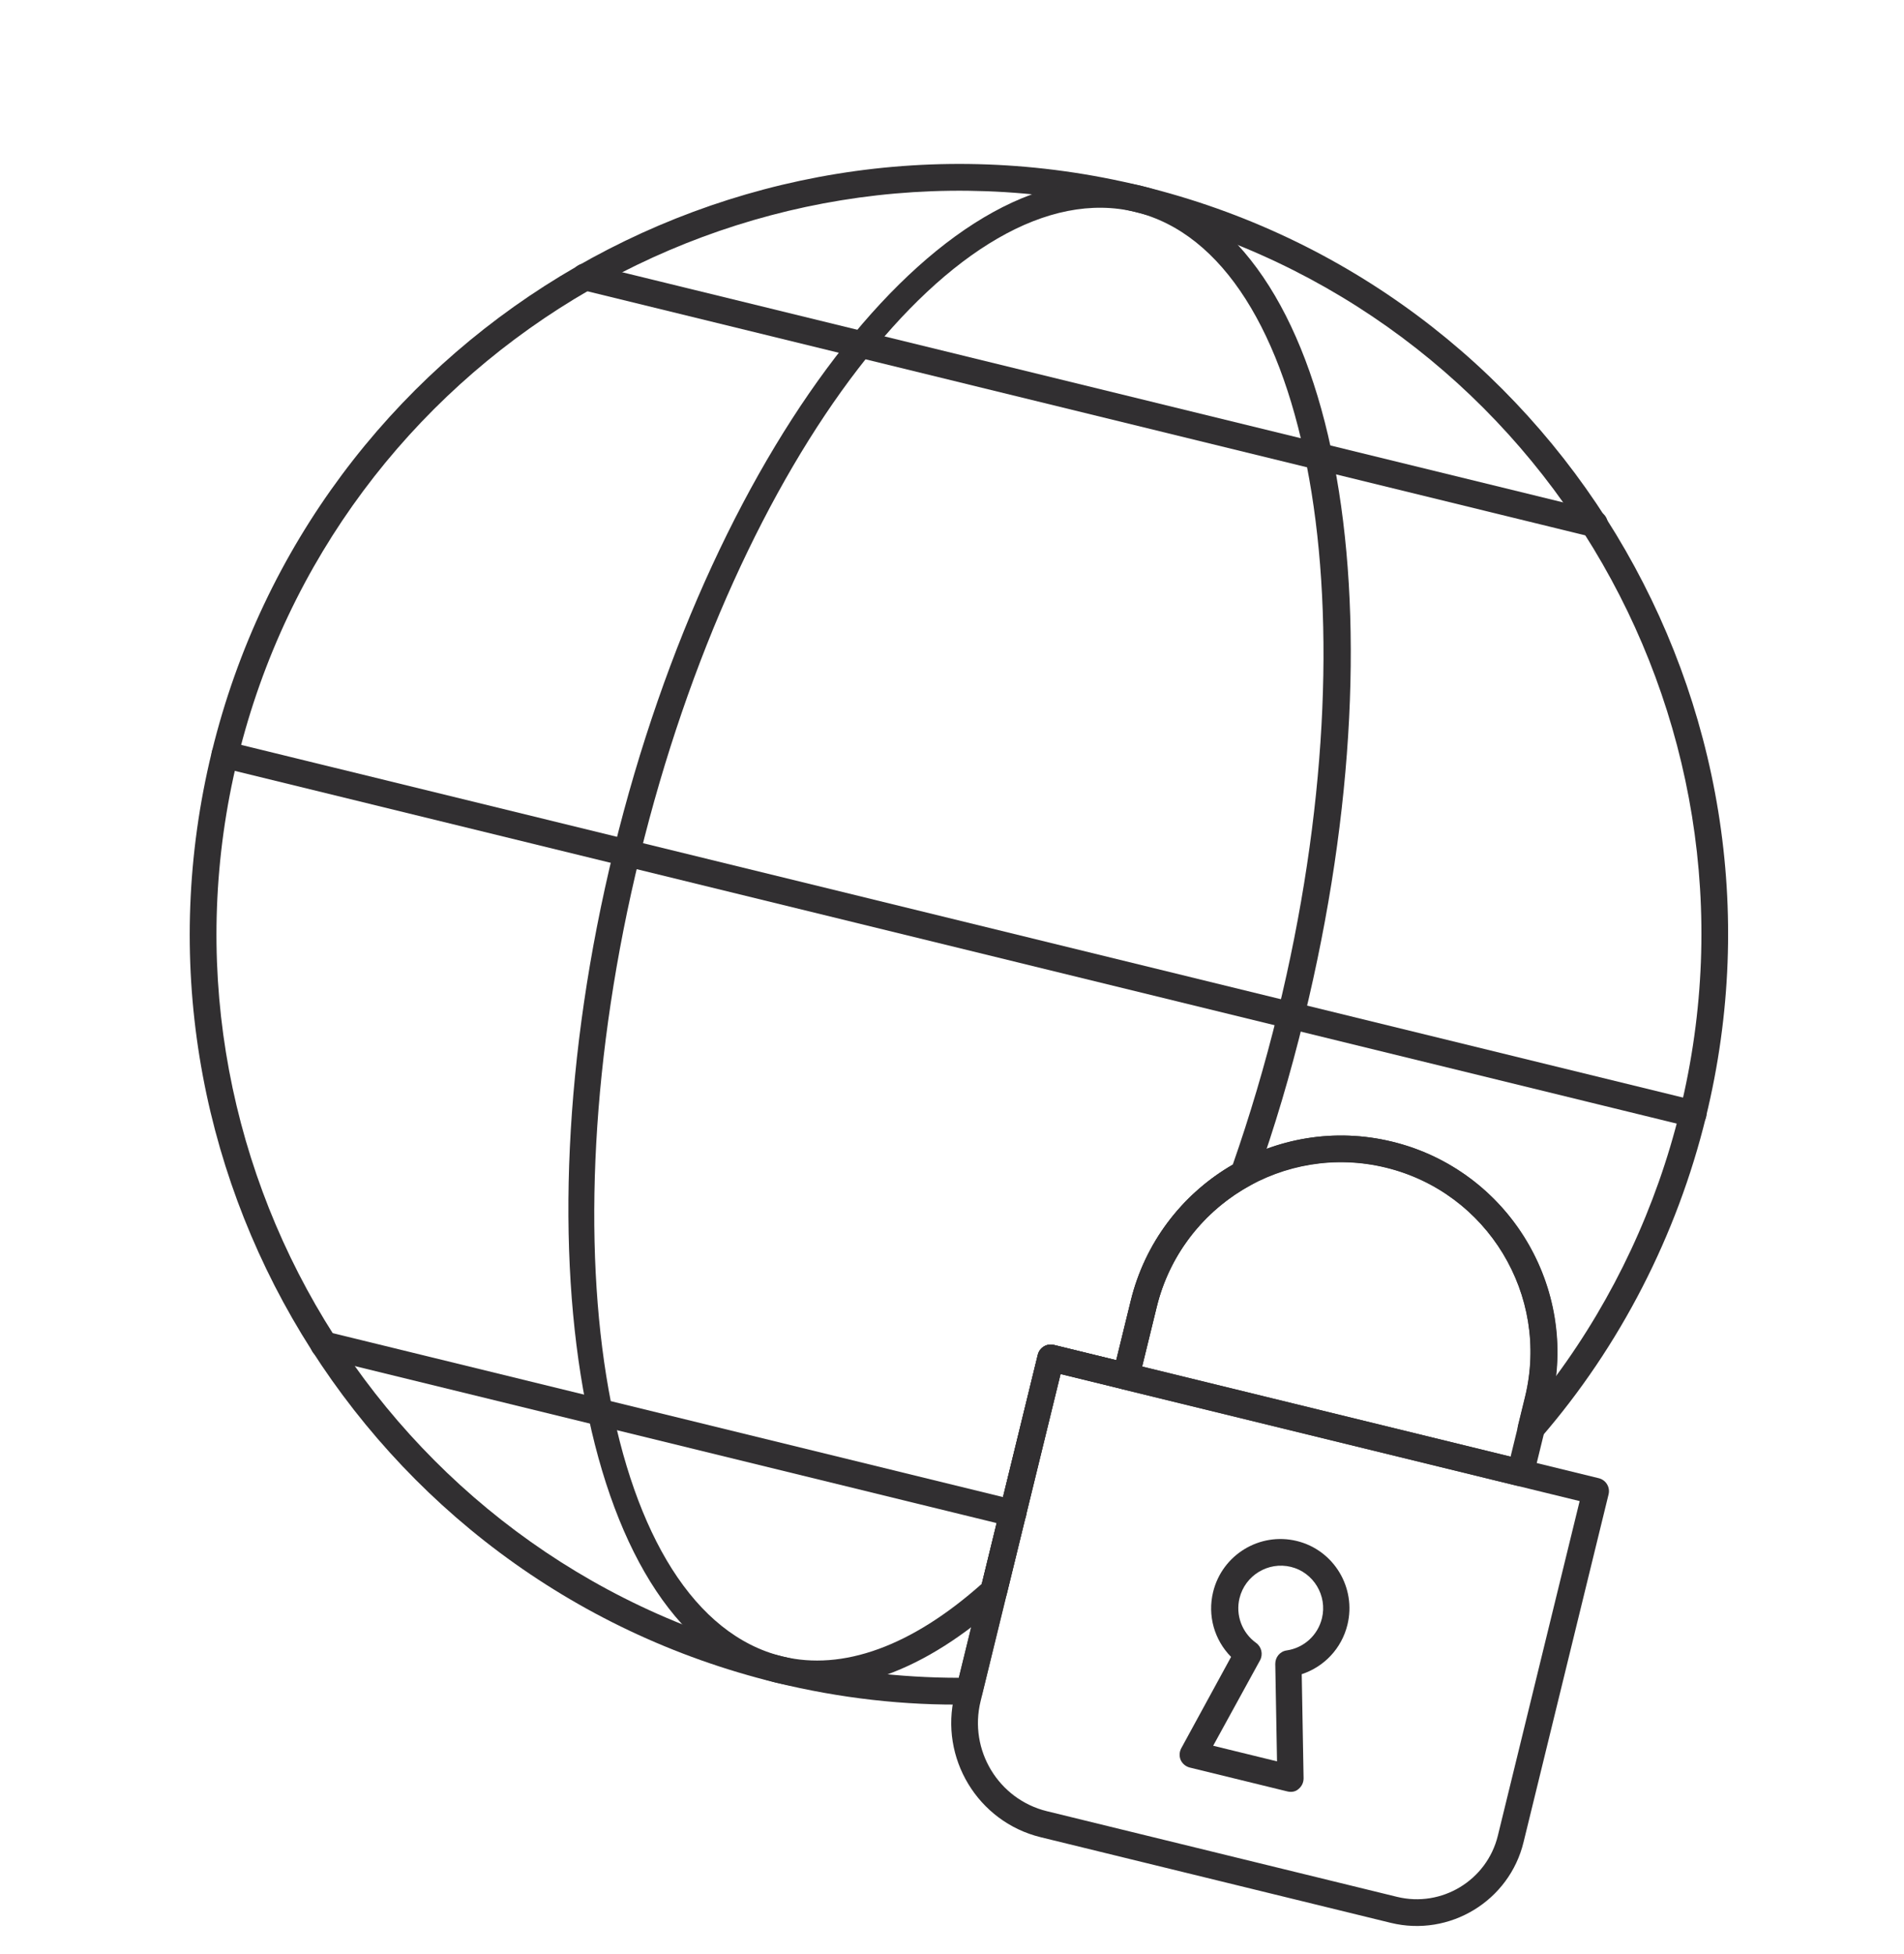
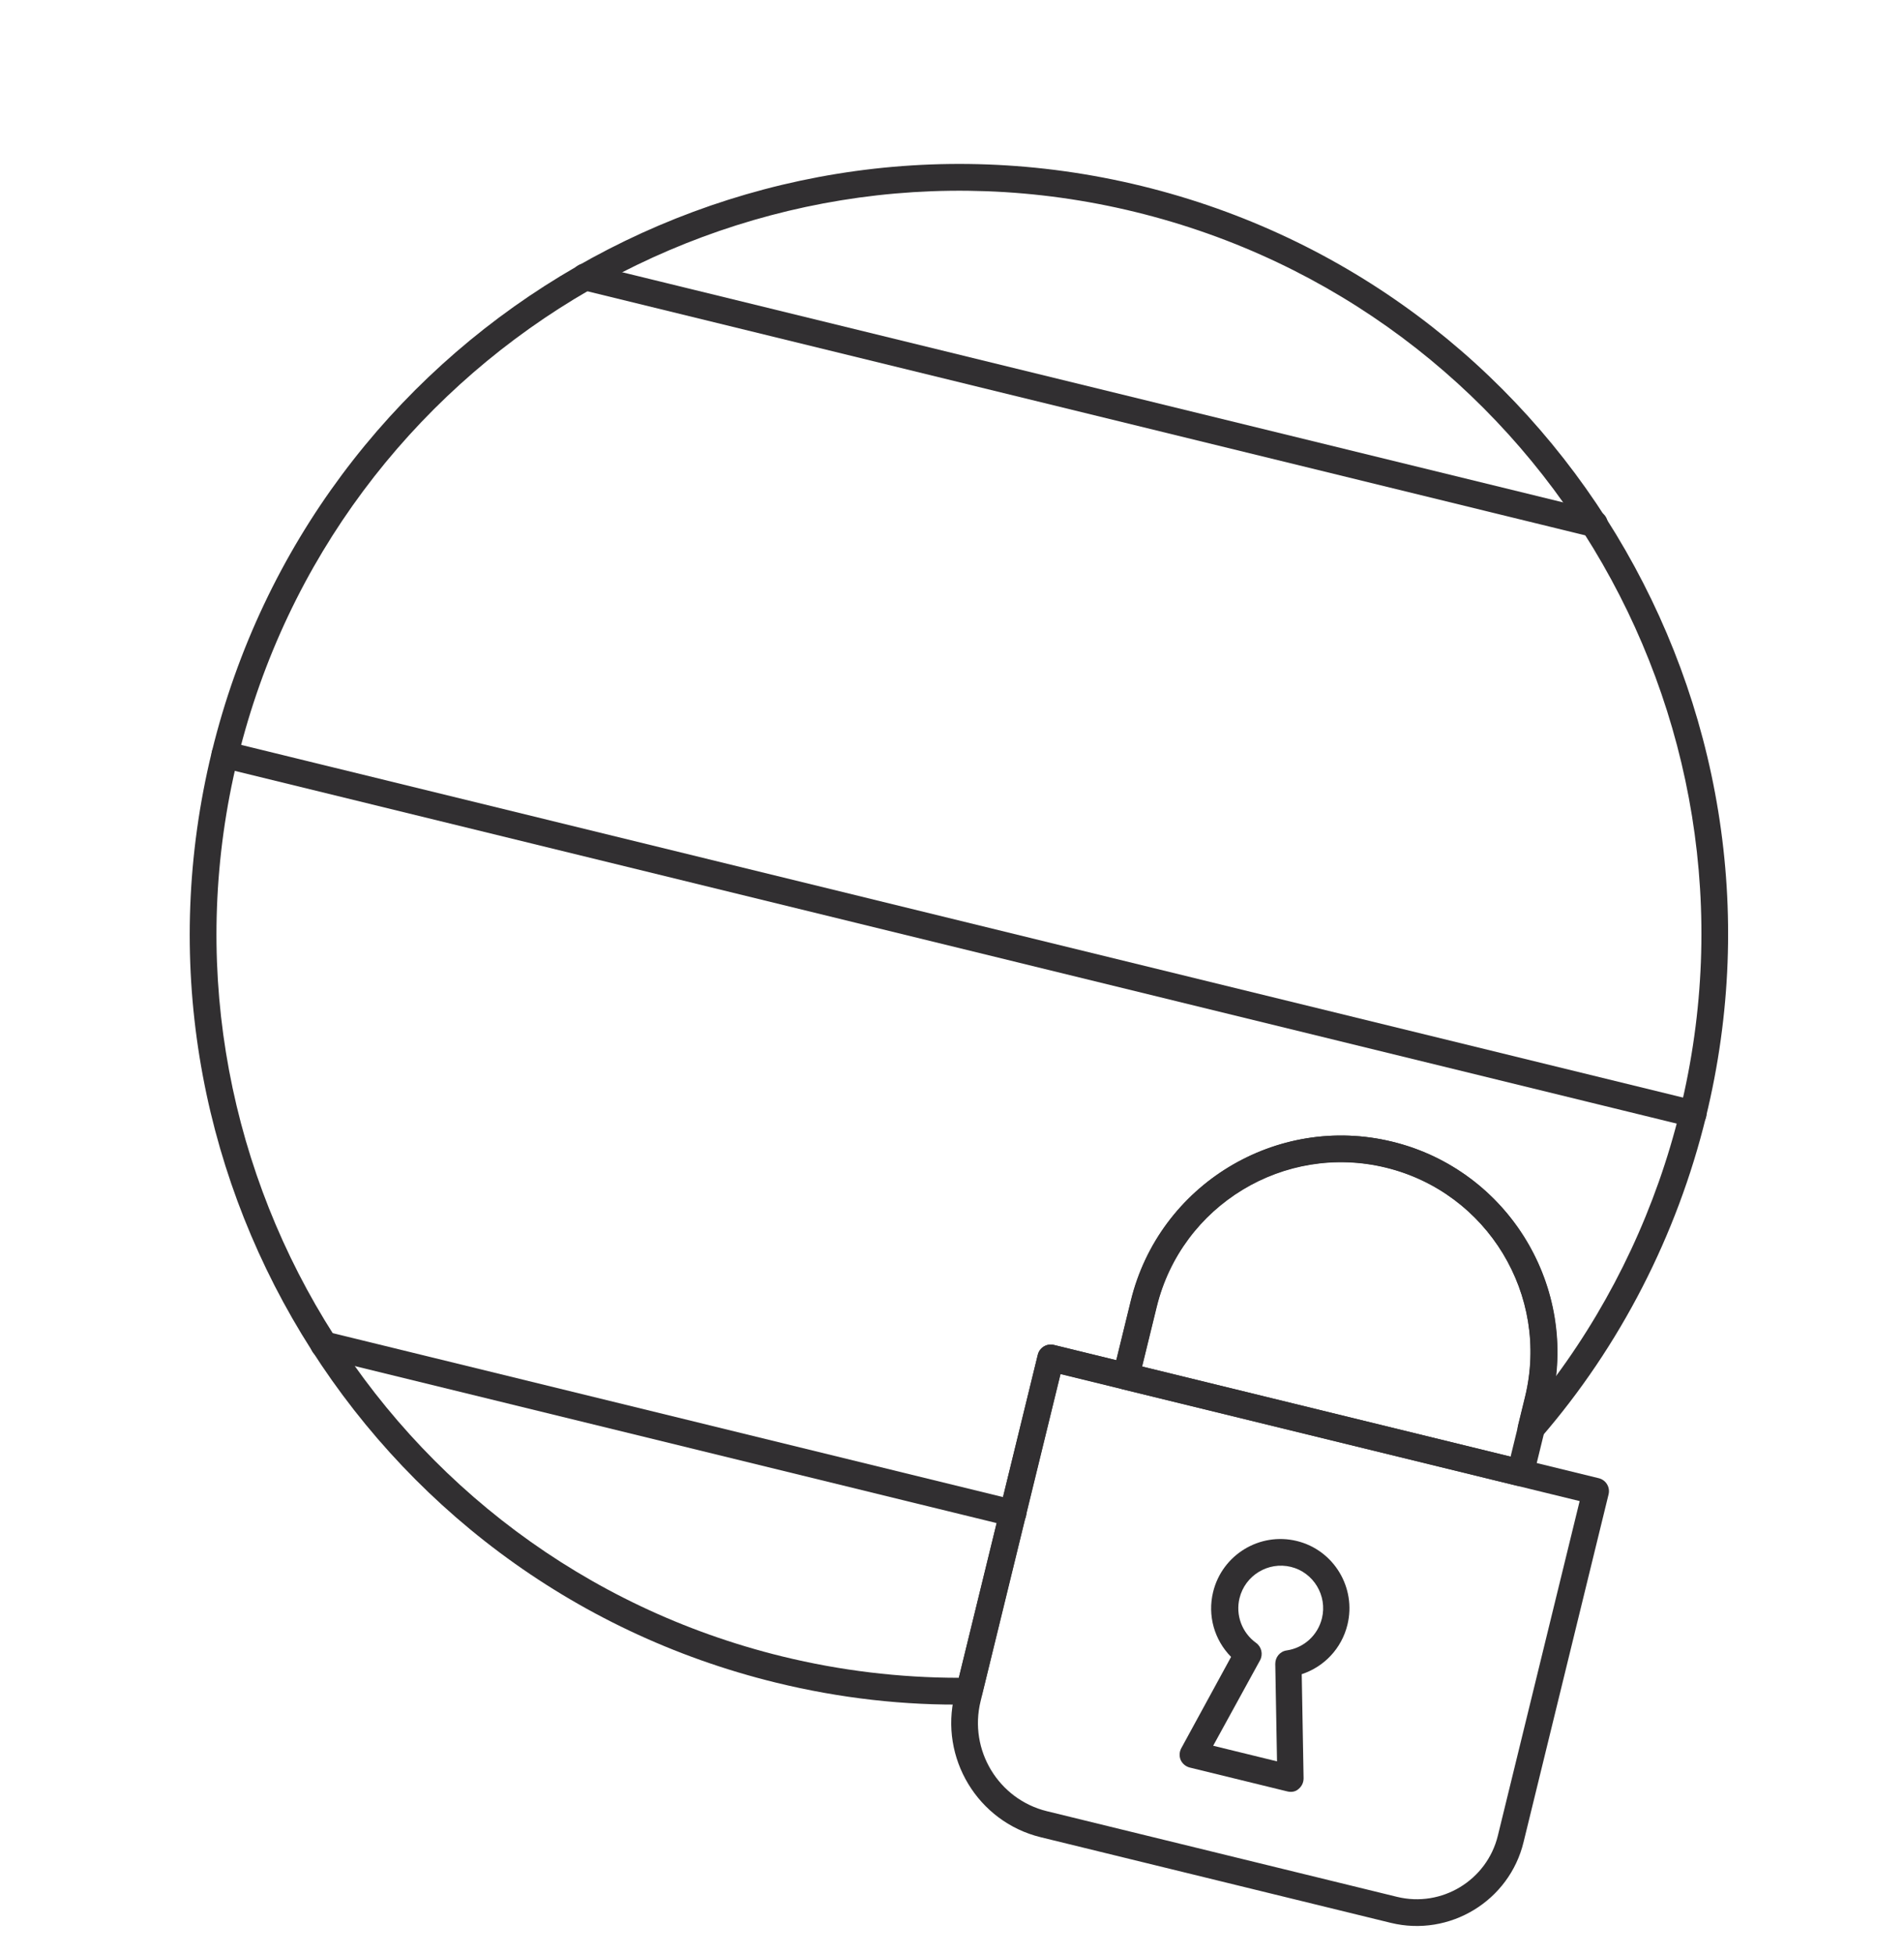
<svg xmlns="http://www.w3.org/2000/svg" width="116" height="119" viewBox="0 0 116 119" fill="none">
  <path d="M47.275 102.487C22.178 96.35 6.762 70.916 12.91 45.774C19.059 20.632 44.47 5.194 69.566 11.331C94.663 17.468 110.079 42.903 103.934 68.033C102.171 75.24 98.703 81.992 93.89 87.551C93.639 87.838 93.233 87.919 92.901 87.748C92.57 87.576 92.392 87.198 92.481 86.832L92.91 85.079C94.422 78.894 90.621 72.622 84.432 71.109C78.243 69.596 71.979 73.393 70.464 79.59L69.383 84.01C69.276 84.448 68.837 84.715 68.399 84.608L64.606 83.68L59.833 103.197C59.744 103.562 59.426 103.807 59.05 103.818C55.127 103.892 51.166 103.439 47.275 102.487ZM69.179 12.914C44.958 6.991 20.422 21.907 14.491 46.16C8.56 70.413 23.444 94.969 47.665 100.893C51.203 101.758 54.821 102.191 58.416 102.193L63.228 82.517C63.335 82.079 63.774 81.812 64.212 81.919L68.005 82.847L68.892 79.219C70.619 72.157 77.764 67.814 84.828 69.541C91.333 71.132 95.538 77.335 94.786 83.835C98.33 79.037 100.921 73.502 102.35 67.658C108.296 43.396 93.412 18.84 69.179 12.914Z" fill="#312F31" />
-   <path d="M47.275 102.486C35.687 99.652 31.25 76.902 37.399 51.76C43.547 26.618 57.978 8.496 69.566 11.329C81.348 14.21 85.694 36.486 79.445 62.042C78.617 65.427 77.649 68.7 76.553 71.761C76.481 71.95 76.351 72.112 76.175 72.198C73.32 73.758 71.244 76.45 70.476 79.591L69.395 84.011C69.288 84.449 68.849 84.716 68.411 84.609L64.618 83.681L61.337 97.098C61.298 97.257 61.21 97.403 61.093 97.516C56.343 101.813 51.567 103.535 47.275 102.486ZM69.179 12.912C58.467 10.293 44.91 27.894 38.979 52.147C33.048 76.4 36.94 98.268 47.665 100.891C51.349 101.792 55.55 100.264 59.815 96.468L63.227 82.516C63.335 82.077 63.773 81.81 64.211 81.917L68.005 82.845L68.892 79.217C69.744 75.735 71.997 72.737 75.104 70.942C76.131 68.006 77.06 64.891 77.849 61.665C83.795 37.403 79.903 15.535 69.179 12.912Z" fill="#312F31" />
  <path d="M96.931 32.693L35.442 17.657C35.005 17.55 34.738 17.11 34.846 16.672C34.953 16.234 35.392 15.967 35.829 16.074L97.33 31.113C97.768 31.221 98.034 31.66 97.927 32.098C97.808 32.533 97.369 32.8 96.931 32.693Z" fill="#312F31" />
  <path d="M102.961 68.634L13.507 46.758C13.069 46.651 12.803 46.212 12.91 45.774C13.017 45.335 13.456 45.068 13.894 45.175L103.349 67.051C103.786 67.158 104.053 67.597 103.945 68.035C103.838 68.474 103.399 68.741 102.961 68.634Z" fill="#312F31" />
  <path d="M61.511 92.962L19.538 82.698C19.1 82.591 18.834 82.151 18.941 81.713C19.048 81.275 19.487 81.008 19.925 81.115L61.911 91.382C62.348 91.489 62.615 91.928 62.507 92.367C62.388 92.802 61.949 93.069 61.511 92.962Z" fill="#312F31" />
  <path d="M84.726 117.117L63.399 111.902C59.569 110.965 57.221 107.075 58.159 103.24L63.226 82.518C63.334 82.079 63.773 81.812 64.21 81.92L97.405 90.037C97.842 90.144 98.109 90.583 98.001 91.022L92.824 112.194C91.958 115.789 88.313 117.995 84.726 117.117ZM64.614 83.696L59.74 103.627C59.013 106.597 60.831 109.597 63.786 110.319L85.113 115.535C87.837 116.201 90.591 114.526 91.255 111.811L96.239 91.43L64.614 83.696Z" fill="#312F31" />
  <path d="M78.437 109.115L72.491 107.661C72.248 107.601 72.043 107.435 71.933 107.202C71.835 106.971 71.849 106.704 71.966 106.487L75.003 100.92C73.981 99.883 73.557 98.399 73.909 96.962C74.463 94.698 76.748 93.308 79.01 93.861C81.259 94.411 82.646 96.699 82.092 98.963C81.74 100.4 80.68 101.521 79.307 101.973L79.42 108.31C79.421 108.568 79.313 108.8 79.119 108.959C78.95 109.124 78.692 109.177 78.437 109.115ZM73.912 106.331L77.802 107.282L77.695 101.346C77.693 100.933 77.986 100.579 78.398 100.525C79.442 100.367 80.285 99.605 80.538 98.57C80.878 97.183 80.024 95.774 78.65 95.438C77.264 95.099 75.856 95.954 75.517 97.343C75.267 98.365 75.66 99.442 76.526 100.067C76.855 100.302 76.963 100.754 76.771 101.12L73.912 106.331Z" fill="#312F31" />
  <path d="M92.435 90.498L68.421 84.626C67.983 84.519 67.717 84.079 67.824 83.641L68.905 79.221C70.632 72.16 77.776 67.816 84.841 69.544C91.893 71.269 96.239 78.422 94.512 85.483L93.431 89.903C93.312 90.338 92.873 90.605 92.435 90.498ZM69.598 83.236L92.032 88.722L92.919 85.094C94.432 78.909 90.63 72.637 84.442 71.124C78.252 69.61 71.989 73.408 70.474 79.605L69.586 83.233L69.598 83.236Z" fill="#312F31" />
</svg>